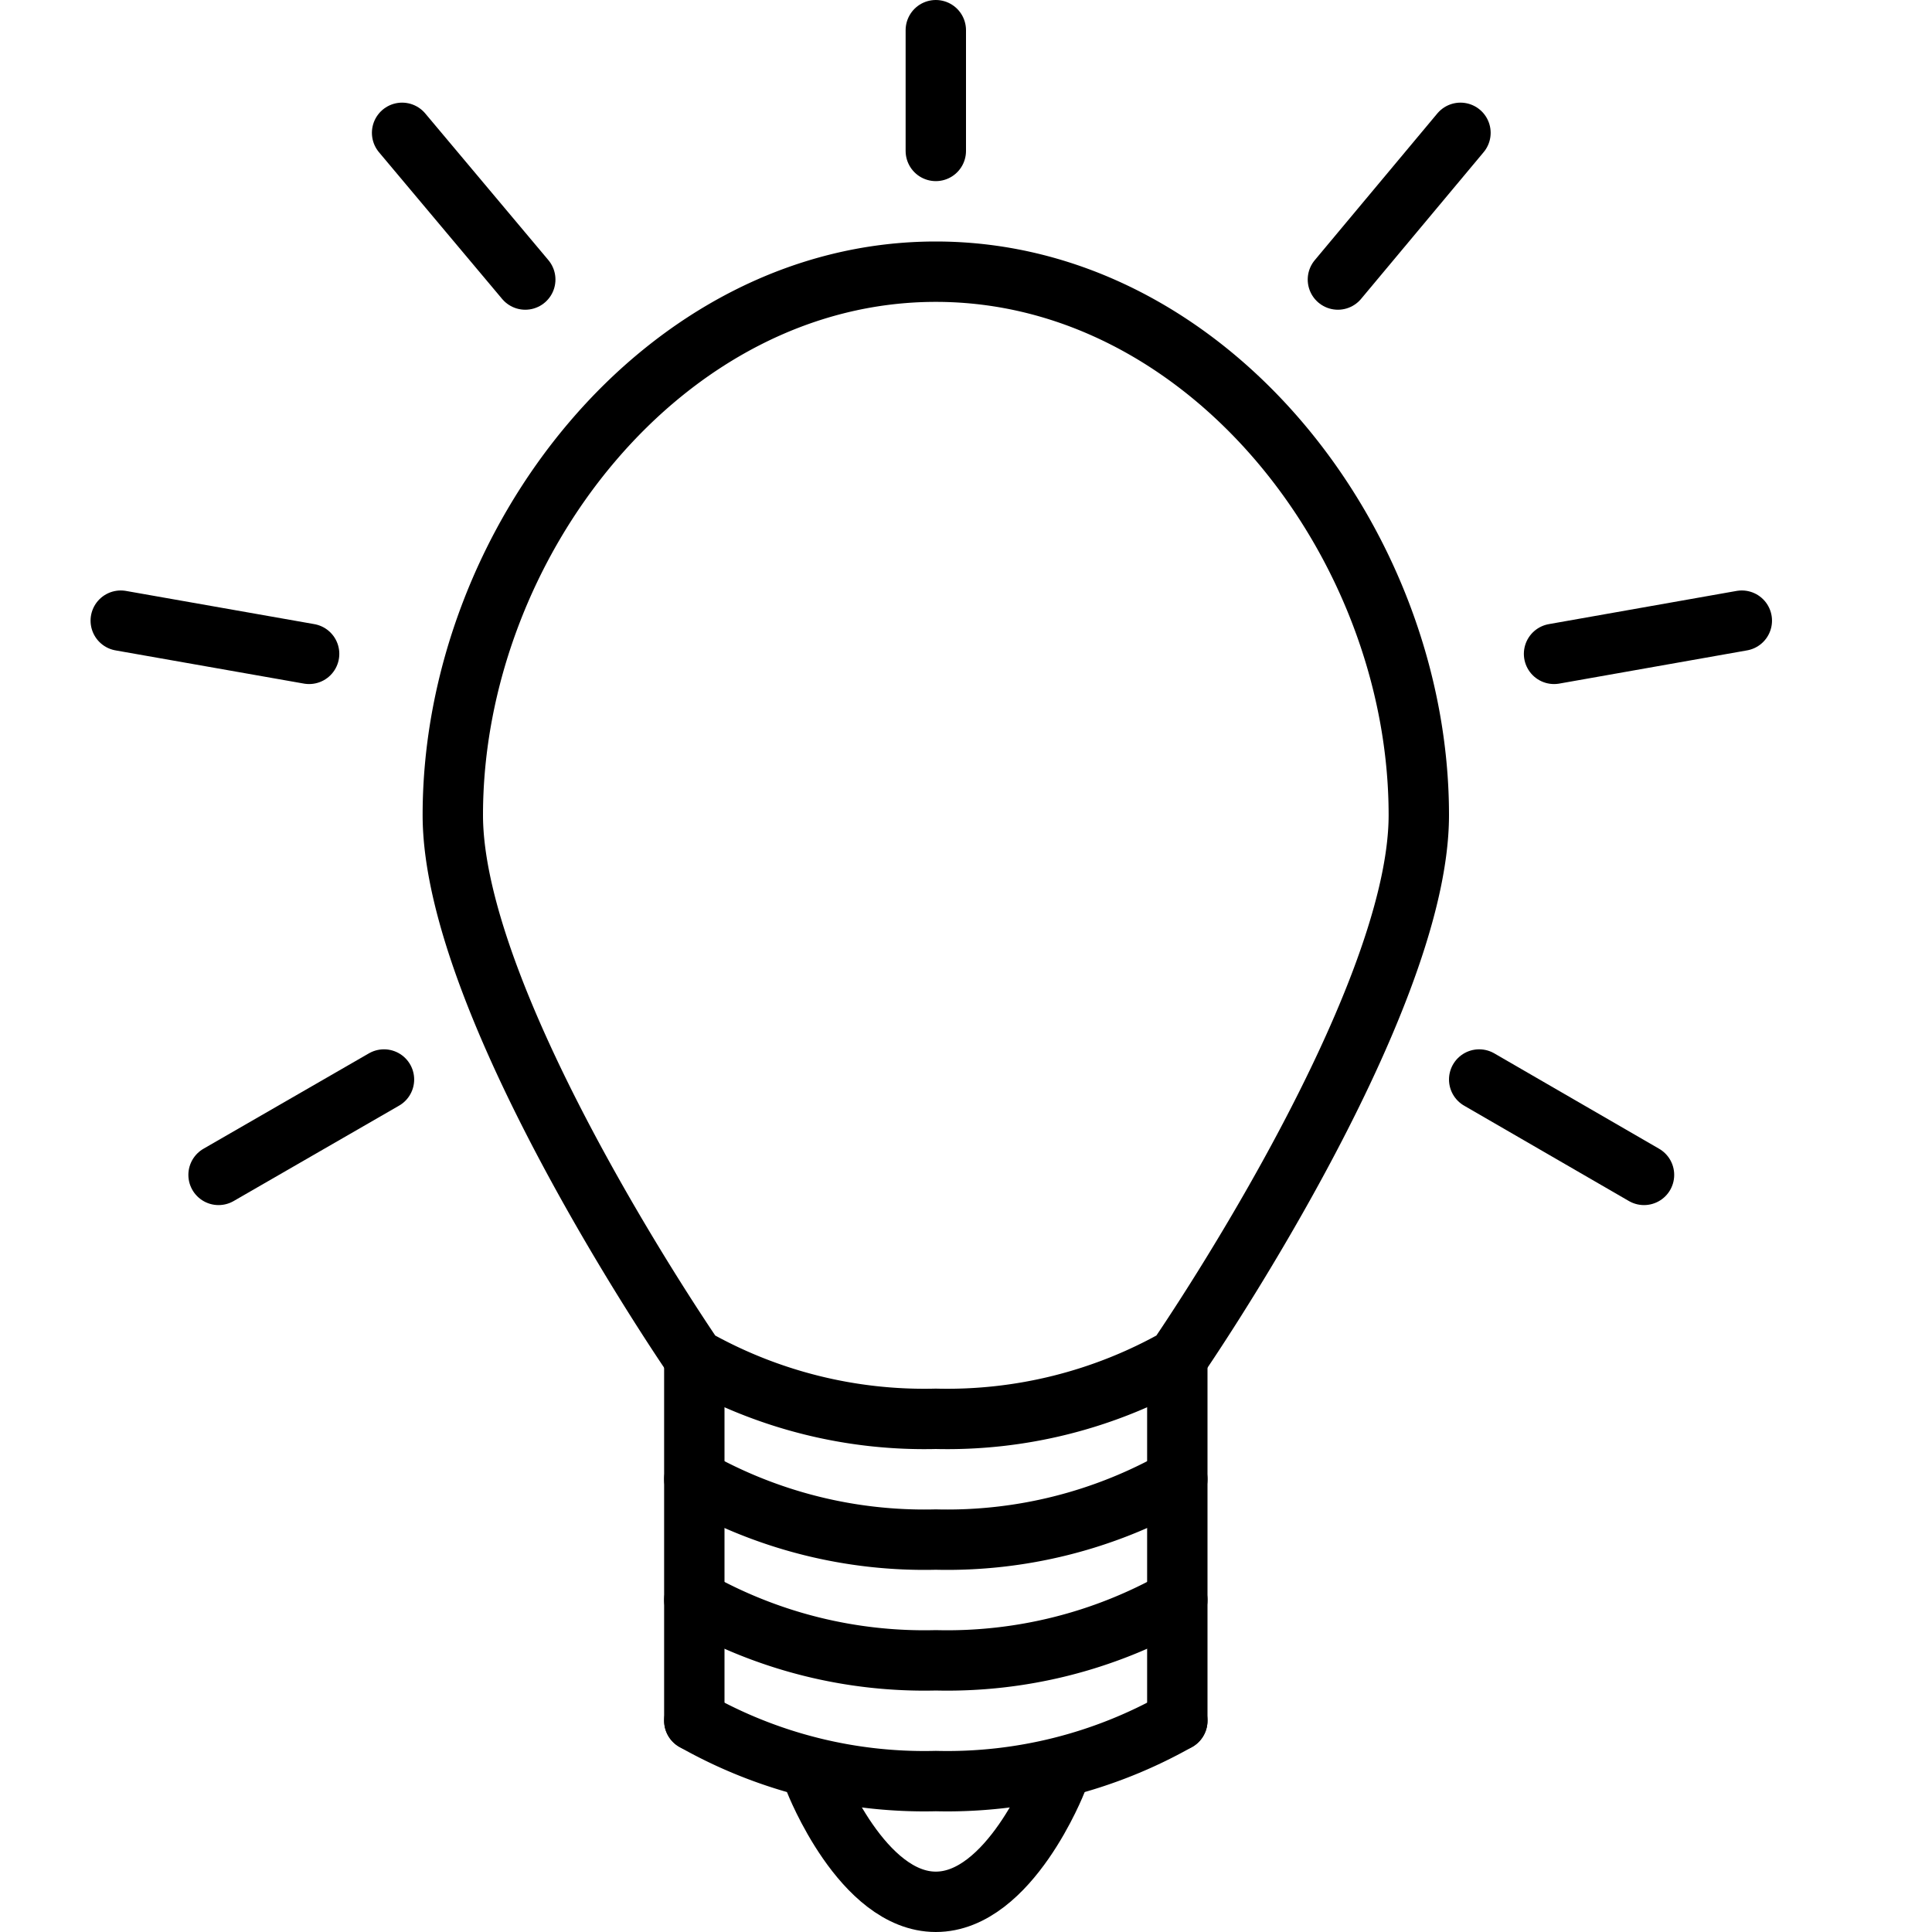
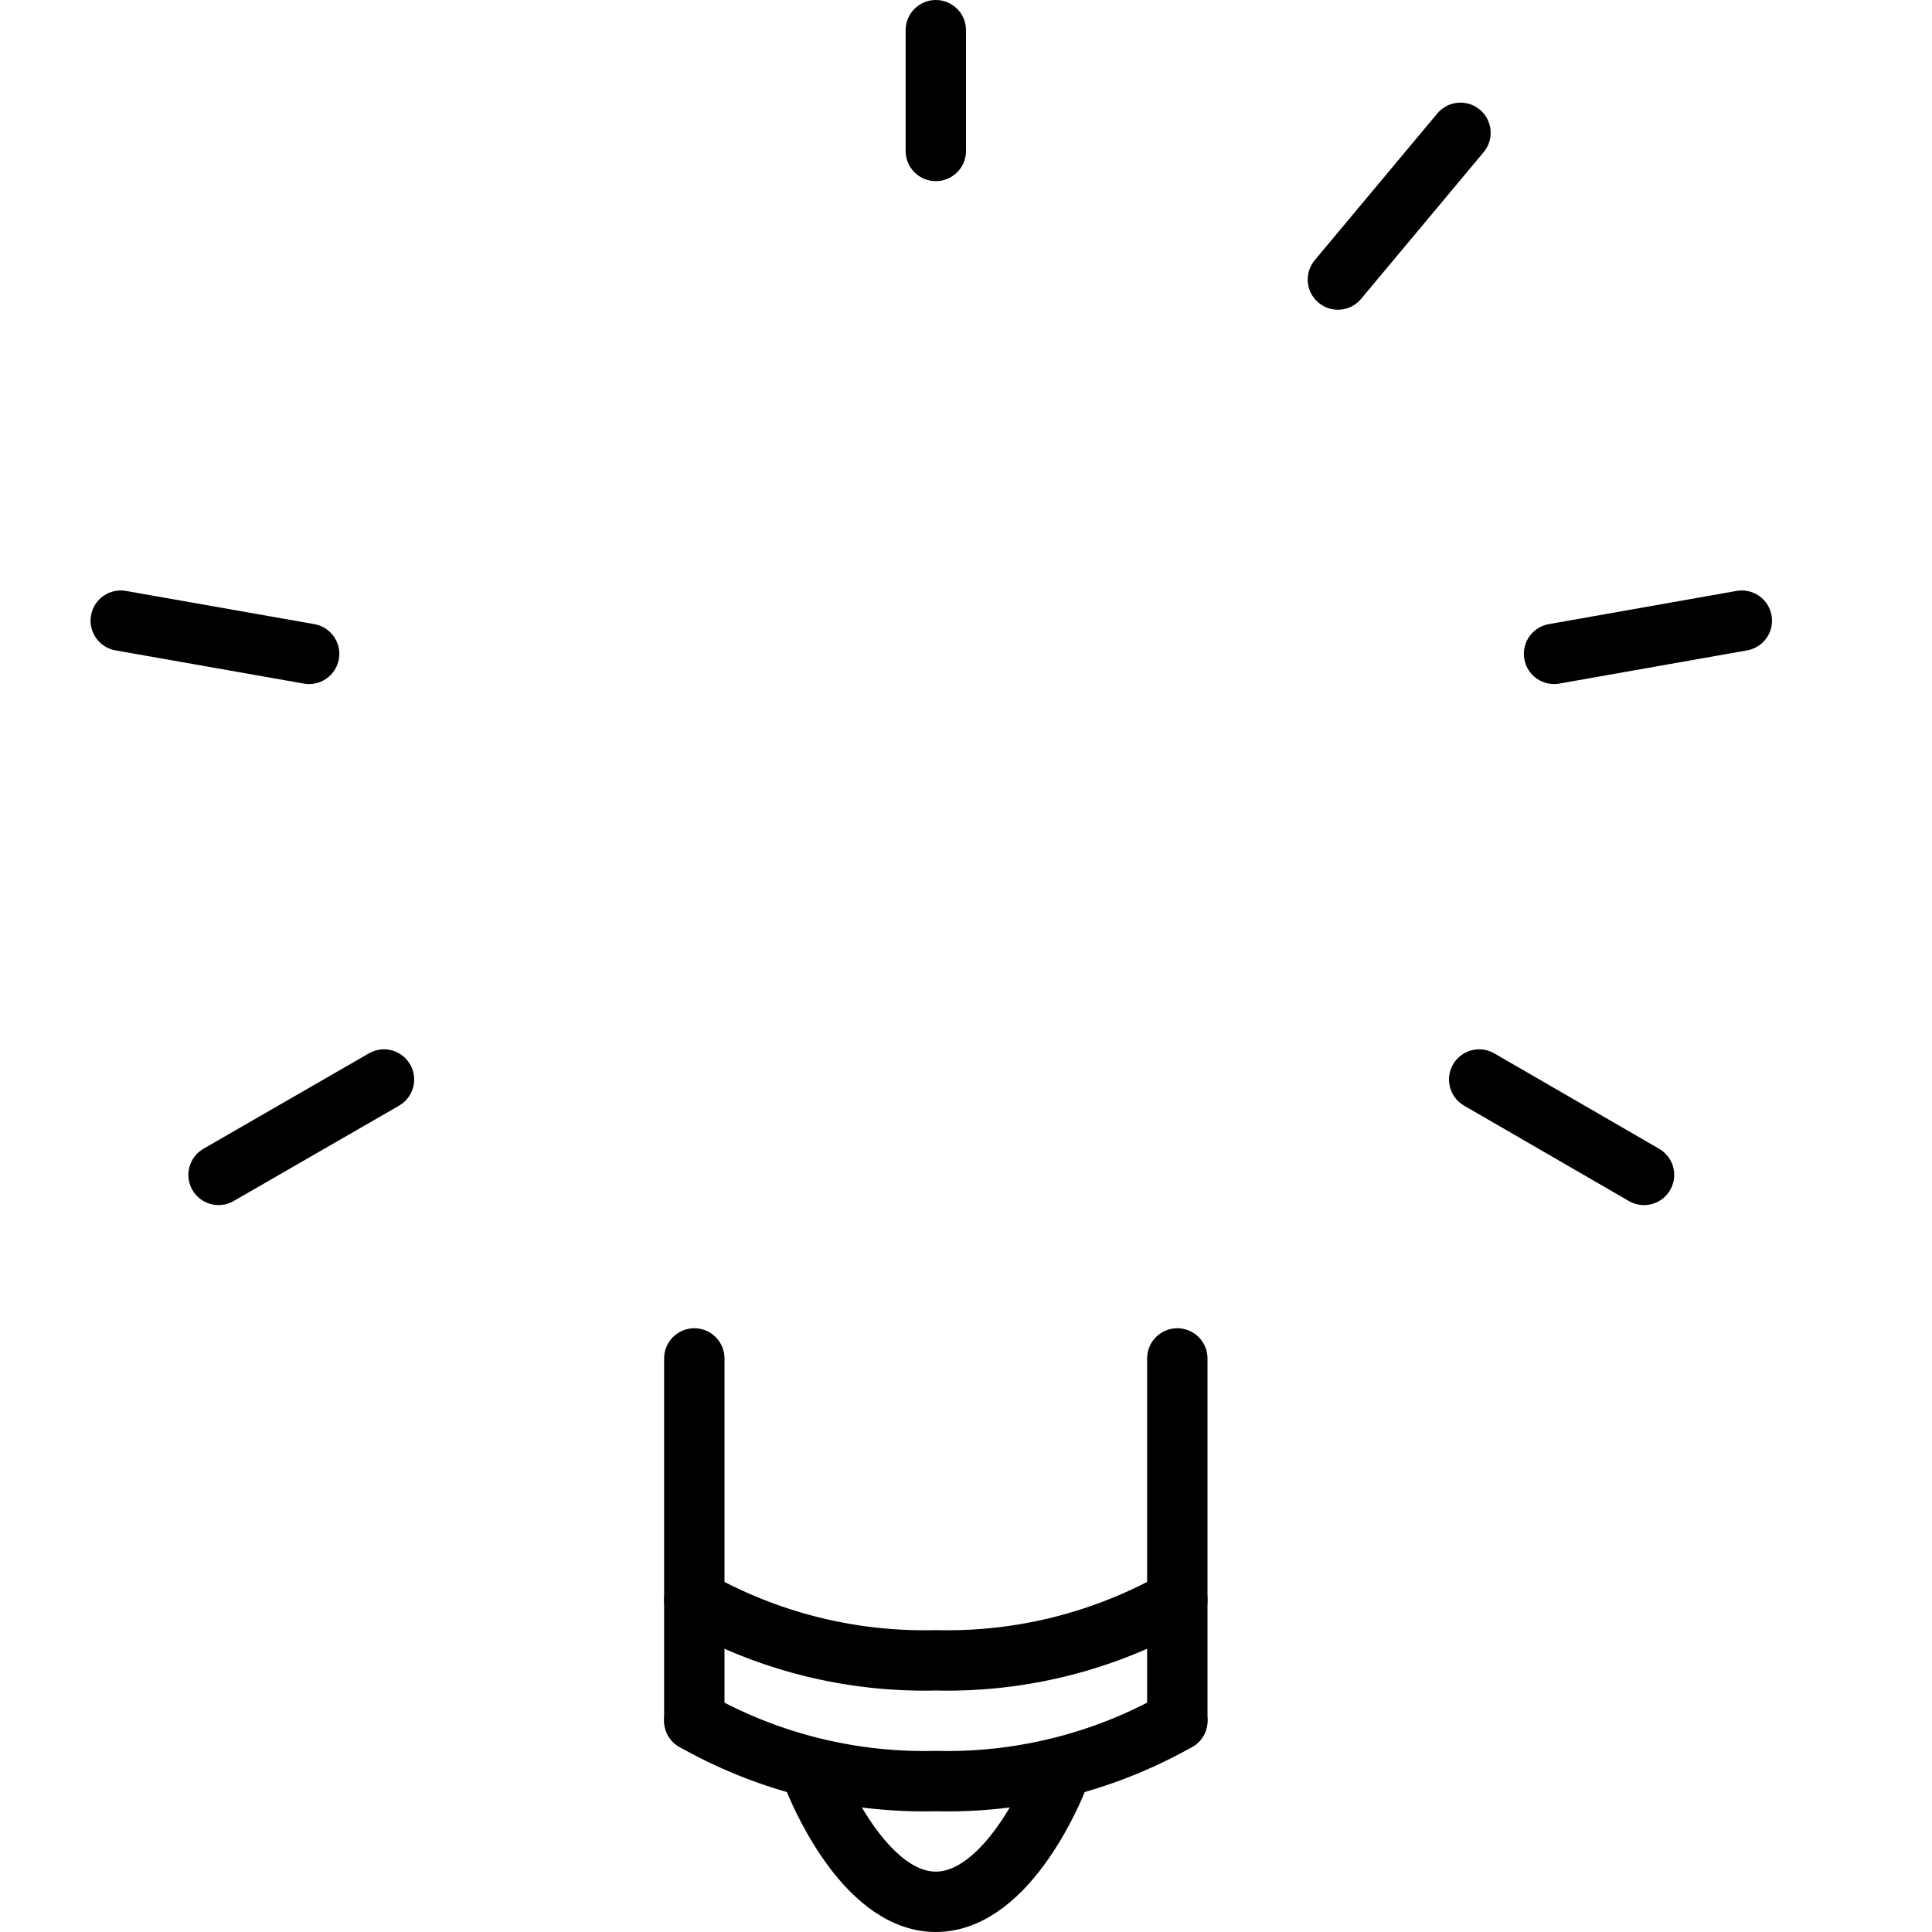
<svg xmlns="http://www.w3.org/2000/svg" viewBox="0 0 32 32">
  <defs>
    <style>.cls-1,.cls-2{fill:none;}.cls-2{stroke:#000;stroke-linecap:round;stroke-linejoin:round;}</style>
  </defs>
  <title>bulb-lit</title>
  <g id="Layer_2" data-name="Layer 2">
    <g id="icons">
      <g id="bulb-lit">
        <rect class="cls-1" width="32" height="32" />
        <line class="cls-2" x1="24.5" y1="17.88" x2="27.23" y2="19.46" />
        <line class="cls-2" x1="25.74" y1="10.83" x2="28.85" y2="10.28" />
        <line class="cls-2" x1="22.16" y1="4.63" x2="24.19" y2="2.2" />
        <line class="cls-2" x1="15.5" y1="2.5" x2="15.5" y2="0.5" />
-         <line class="cls-2" x1="8.7" y1="4.63" x2="6.66" y2="2.2" />
        <line class="cls-2" x1="5.12" y1="10.83" x2="2" y2="10.28" />
        <line class="cls-2" x1="6.36" y1="17.88" x2="3.62" y2="19.46" />
-         <path class="cls-2" d="M23.5,13.5c0,3.2-4,9-4,9a7.74,7.74,0,0,1-4,1,7.74,7.74,0,0,1-4-1s-4-5.8-4-9c0-4.5,3.5-9,8-9S23.5,9,23.5,13.5Z" />
        <path class="cls-2" d="M19.5,28.5a7.74,7.74,0,0,1-4,1,7.74,7.74,0,0,1-4-1" />
        <path class="cls-2" d="M17.5,29.5s-.78,2-2,2-2-2-2-2" />
        <path class="cls-2" d="M19.5,26.5a7.74,7.74,0,0,1-4,1,7.74,7.74,0,0,1-4-1" />
-         <path class="cls-2" d="M19.5,24.5a7.74,7.74,0,0,1-4,1,7.74,7.74,0,0,1-4-1" />
        <line class="cls-2" x1="19.5" y1="22.5" x2="19.5" y2="28.5" />
        <line class="cls-2" x1="11.5" y1="22.5" x2="11.5" y2="28.5" />
      </g>
    </g>
  </g>
</svg>